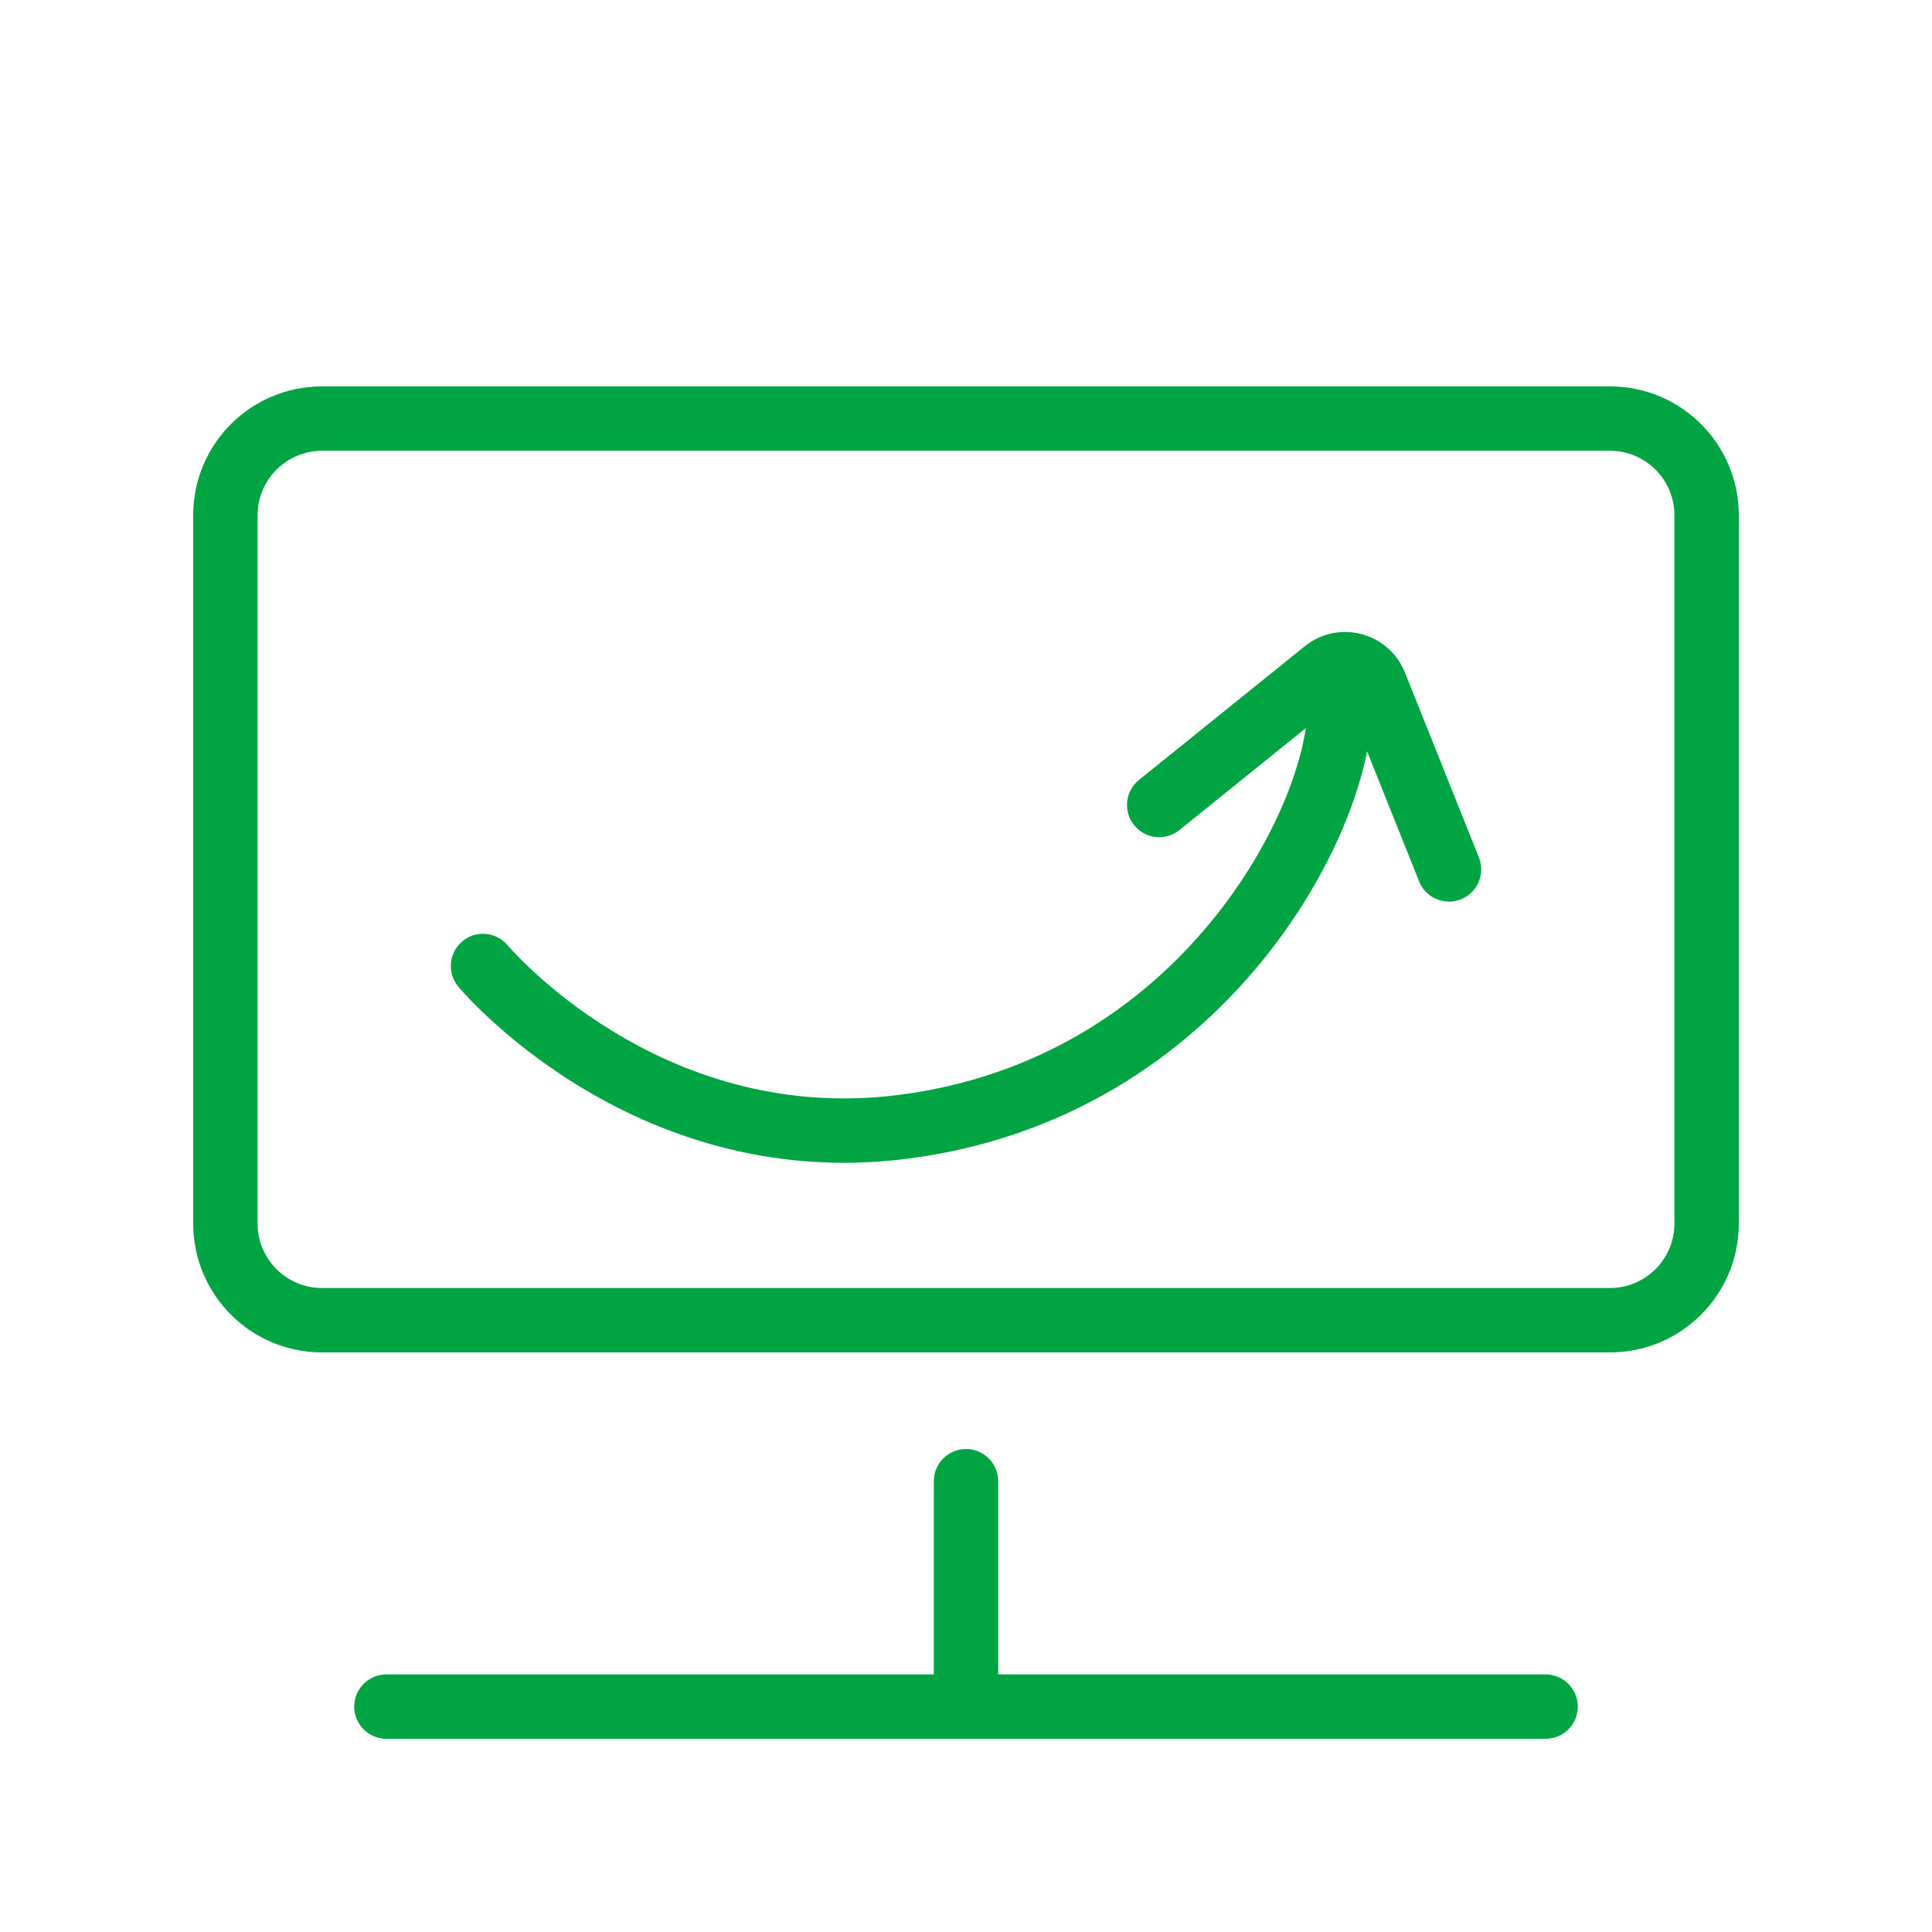
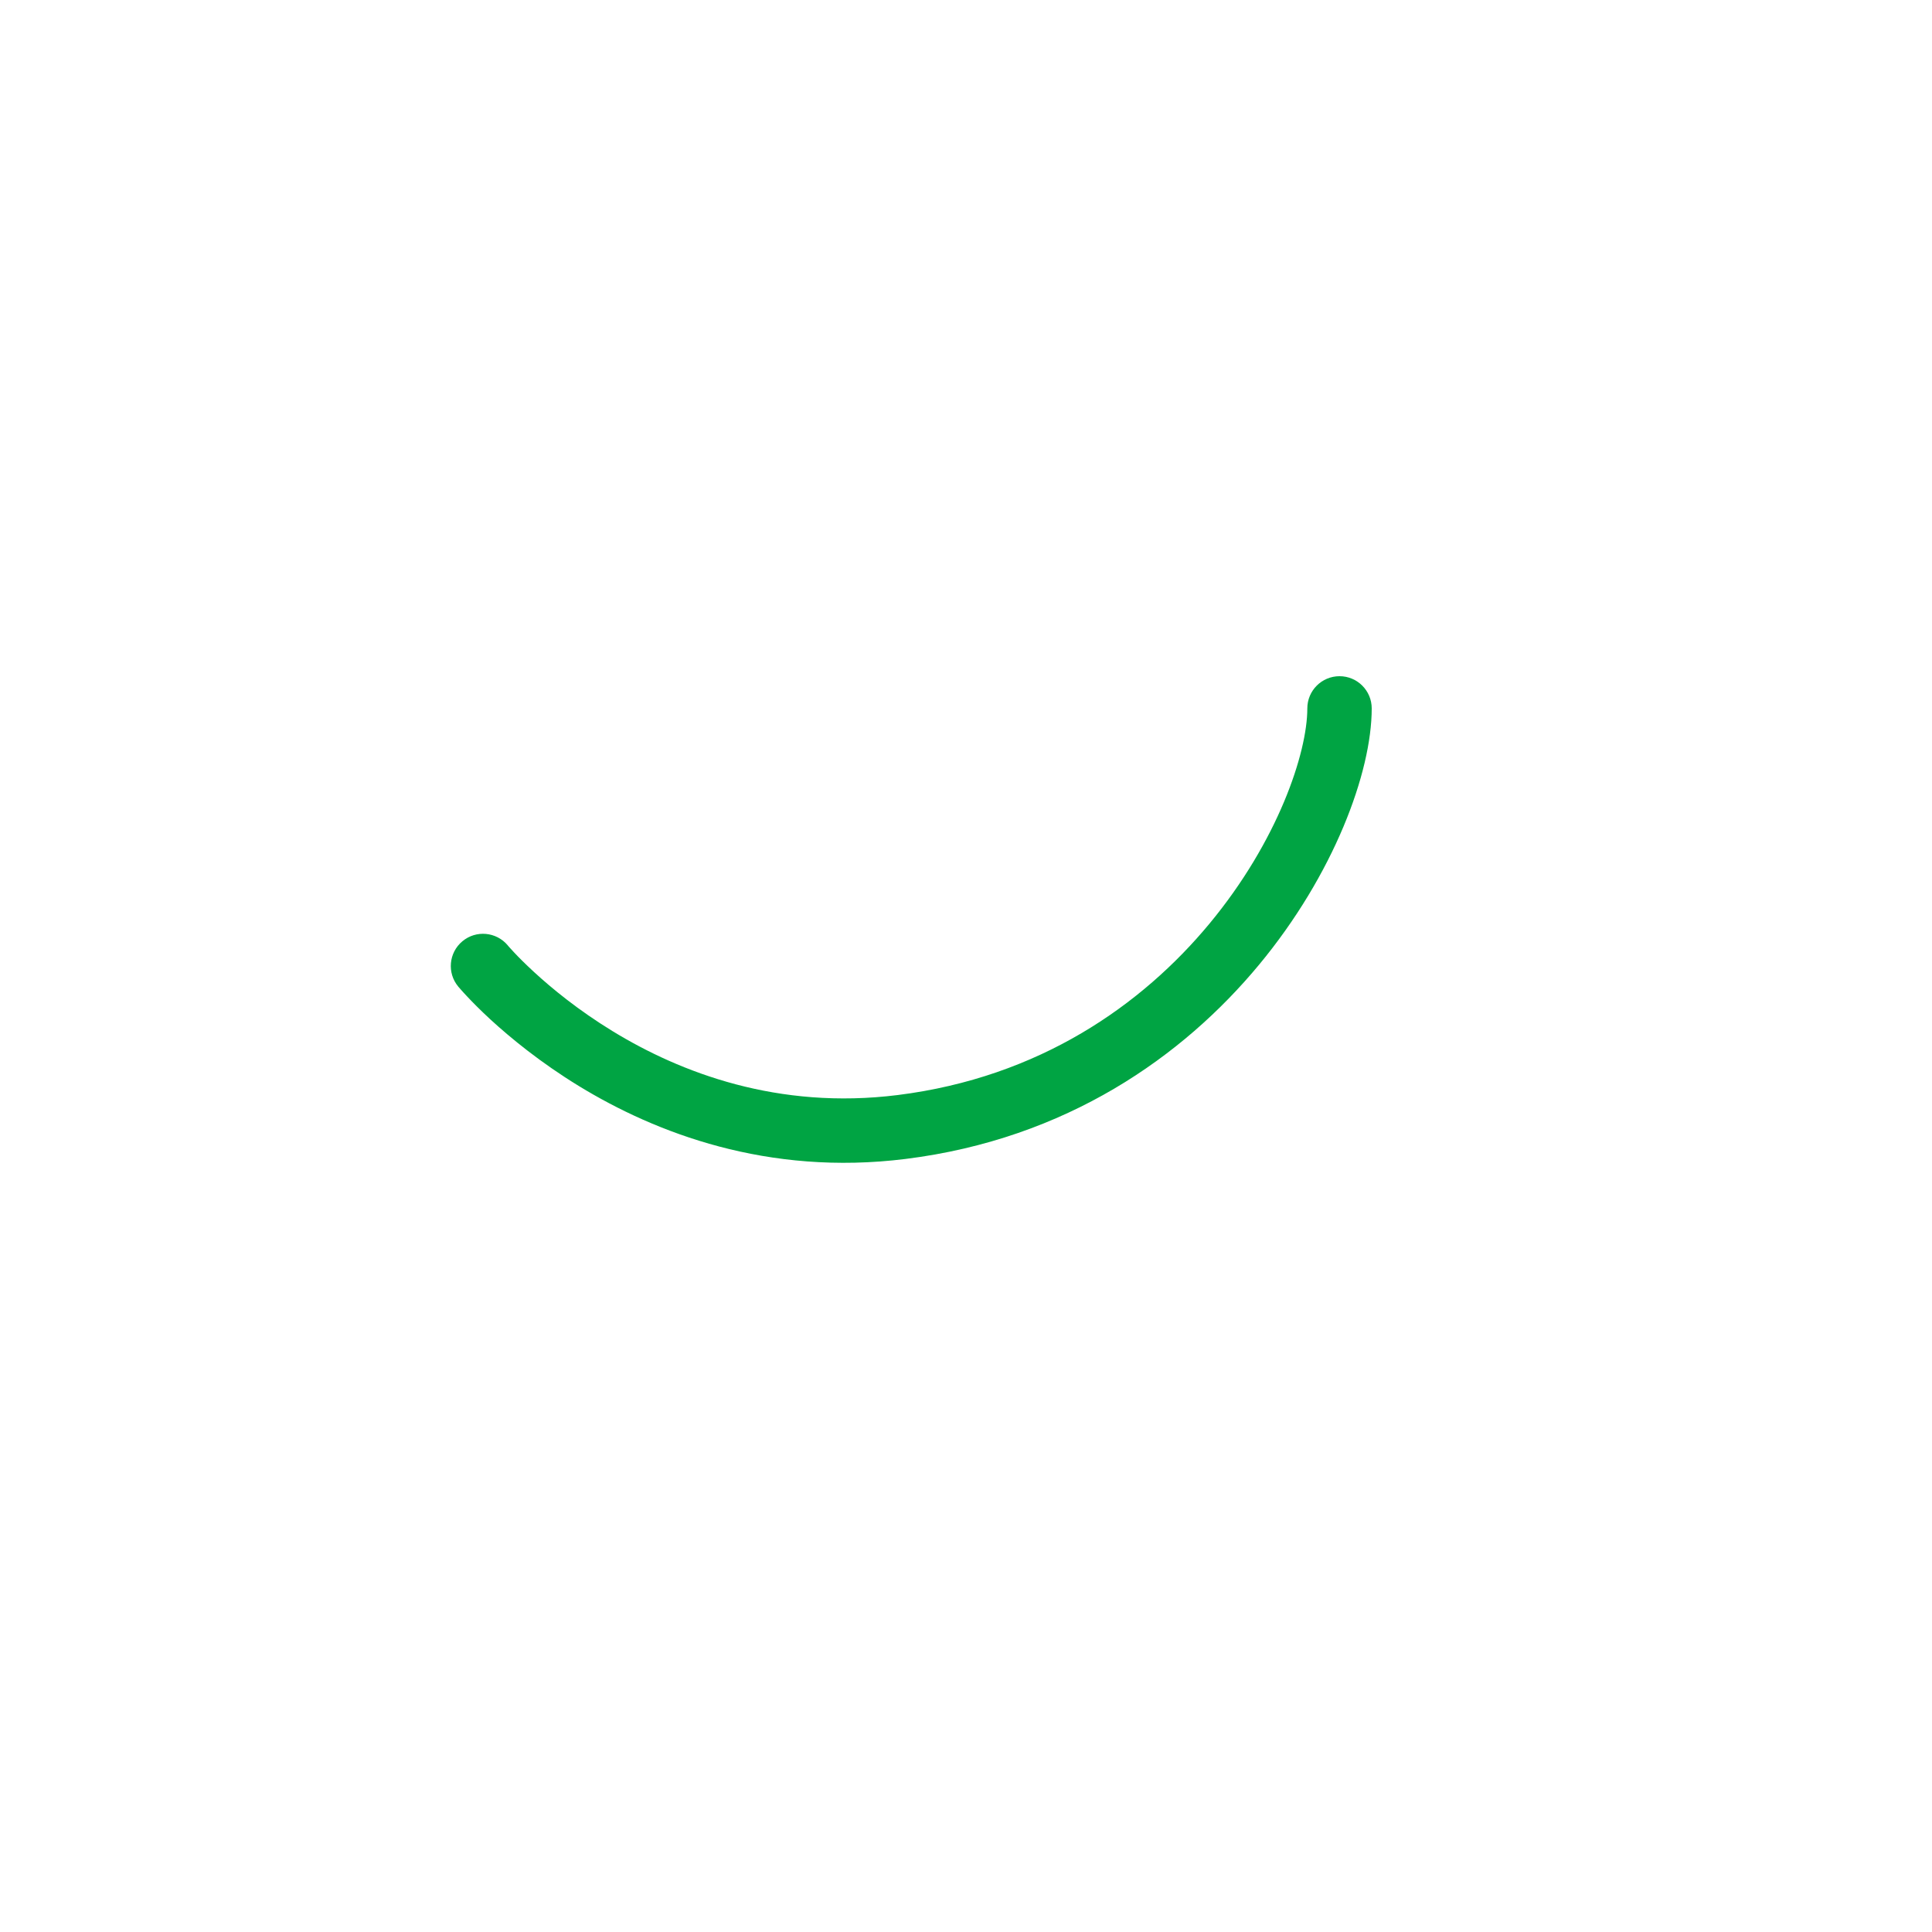
<svg xmlns="http://www.w3.org/2000/svg" width="30" height="30" viewBox="0 0 30 30" fill="none">
-   <path fill-rule="evenodd" clip-rule="evenodd" d="M15 22.5C15.276 22.5 15.5 22.724 15.5 23V26C15.5 26.276 15.276 26.5 15 26.5C14.724 26.5 14.5 26.276 14.5 26V23C14.5 22.724 14.724 22.5 15 22.5Z" fill="#00A443" />
-   <path fill-rule="evenodd" clip-rule="evenodd" d="M5.5 26.5C5.5 26.224 5.724 26 6 26H24C24.276 26 24.5 26.224 24.5 26.5C24.5 26.776 24.276 27 24 27H6C5.724 27 5.5 26.776 5.5 26.5Z" fill="#00A443" />
  <path fill-rule="evenodd" clip-rule="evenodd" d="M20.8 10.5C21.076 10.5 21.3 10.724 21.3 11C21.3 11.994 20.711 13.581 19.55 14.981C18.372 16.402 16.563 17.684 14.062 17.996C11.919 18.264 10.181 17.592 8.989 16.864C8.394 16.5 7.93 16.119 7.614 15.829C7.456 15.683 7.334 15.559 7.251 15.47C7.209 15.426 7.177 15.39 7.154 15.364C7.143 15.352 7.134 15.341 7.128 15.334L7.12 15.325L7.117 15.322L7.117 15.321L7.116 15.32C7.116 15.32 7.116 15.32 7.5 15L7.116 15.32C6.939 15.108 6.968 14.793 7.18 14.616C7.392 14.439 7.707 14.468 7.884 14.679C7.884 14.679 7.884 14.68 7.884 14.68C7.884 14.68 7.884 14.68 7.884 14.68C7.884 14.68 7.884 14.68 7.884 14.68L7.887 14.683L7.904 14.703C7.92 14.721 7.945 14.749 7.98 14.786C8.048 14.859 8.153 14.965 8.292 15.093C8.57 15.349 8.981 15.687 9.511 16.011C10.569 16.658 12.081 17.236 13.938 17.004C16.144 16.728 17.735 15.603 18.78 14.343C19.842 13.062 20.3 11.693 20.3 11C20.3 10.724 20.524 10.5 20.8 10.5Z" fill="#00A443" />
-   <path fill-rule="evenodd" clip-rule="evenodd" d="M20.259 10.036C20.783 9.613 21.566 9.818 21.816 10.443L22.964 13.314C23.067 13.571 22.942 13.862 22.686 13.964C22.429 14.067 22.138 13.942 22.036 13.686L20.887 10.814L18.314 12.889C18.099 13.062 17.784 13.029 17.611 12.814C17.438 12.599 17.471 12.284 17.686 12.111L20.259 10.036Z" fill="#00A443" />
-   <path fill-rule="evenodd" clip-rule="evenodd" d="M25 7H5C4.448 7 4 7.448 4 8V19C4 19.552 4.448 20 5 20H25C25.552 20 26 19.552 26 19V8C26 7.448 25.552 7 25 7ZM5 6C3.895 6 3 6.895 3 8V19C3 20.105 3.895 21 5 21H25C26.105 21 27 20.105 27 19V8C27 6.895 26.105 6 25 6H5Z" fill="#00A443" />
</svg>